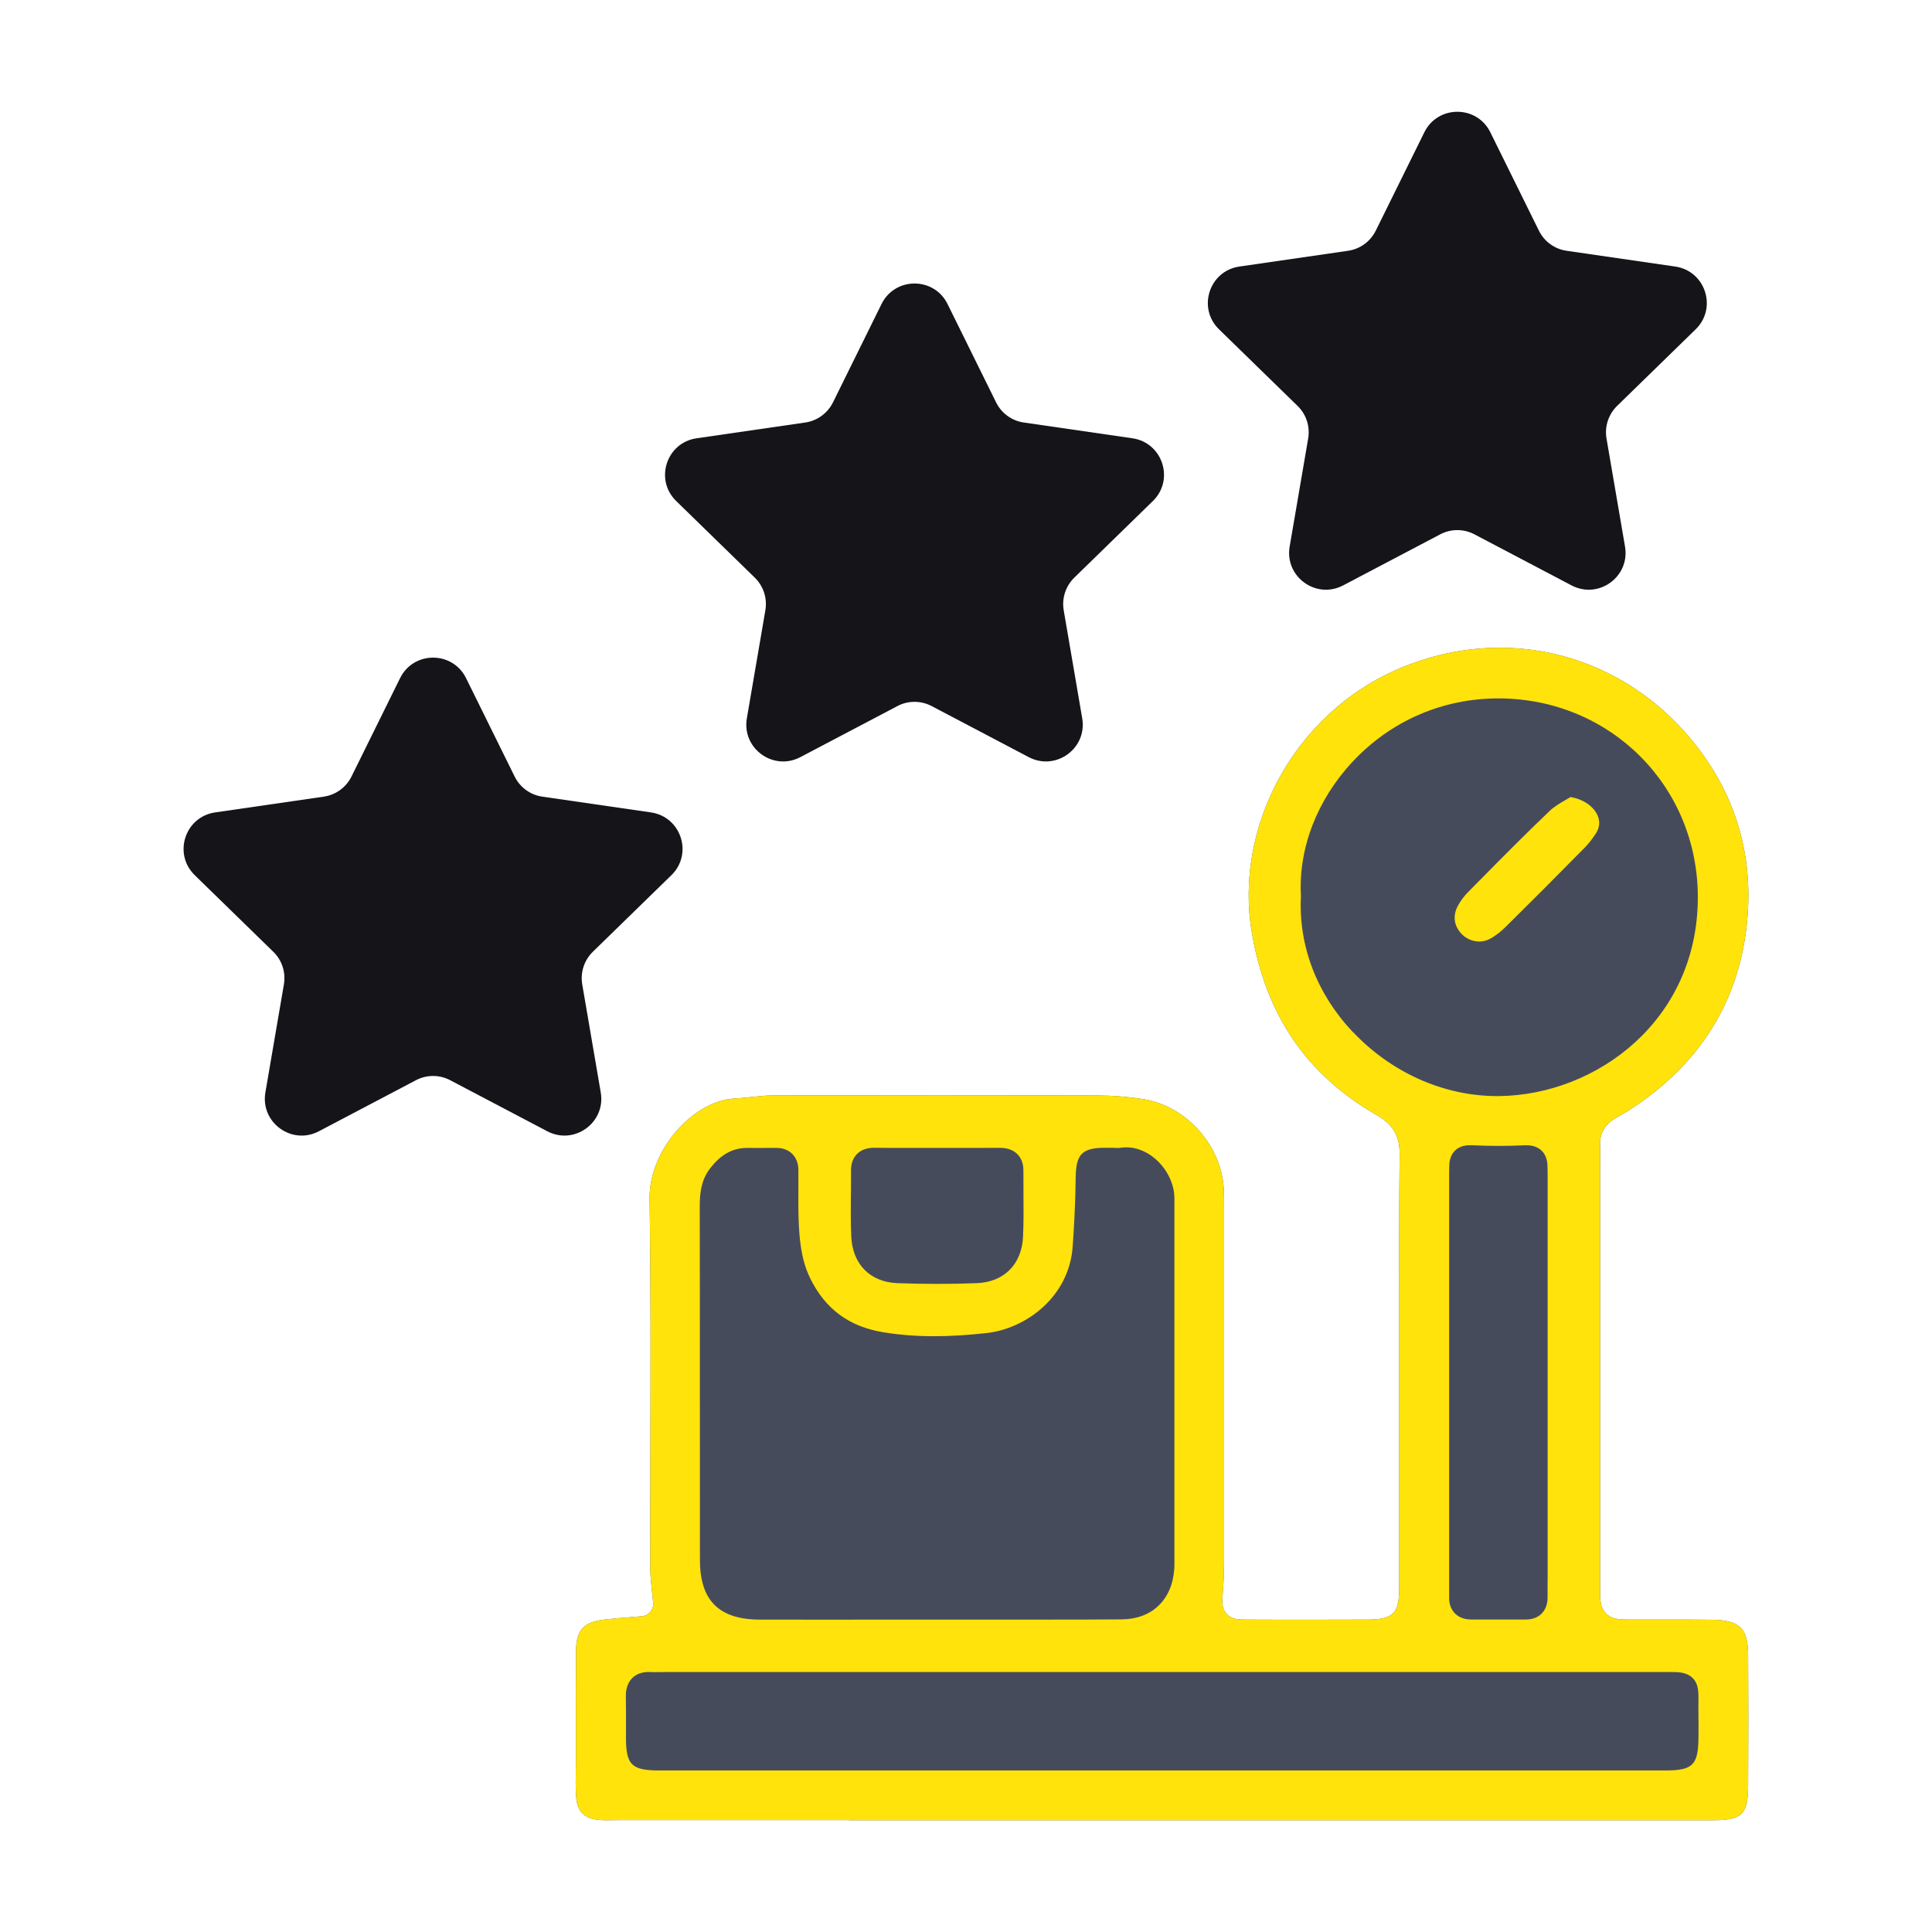
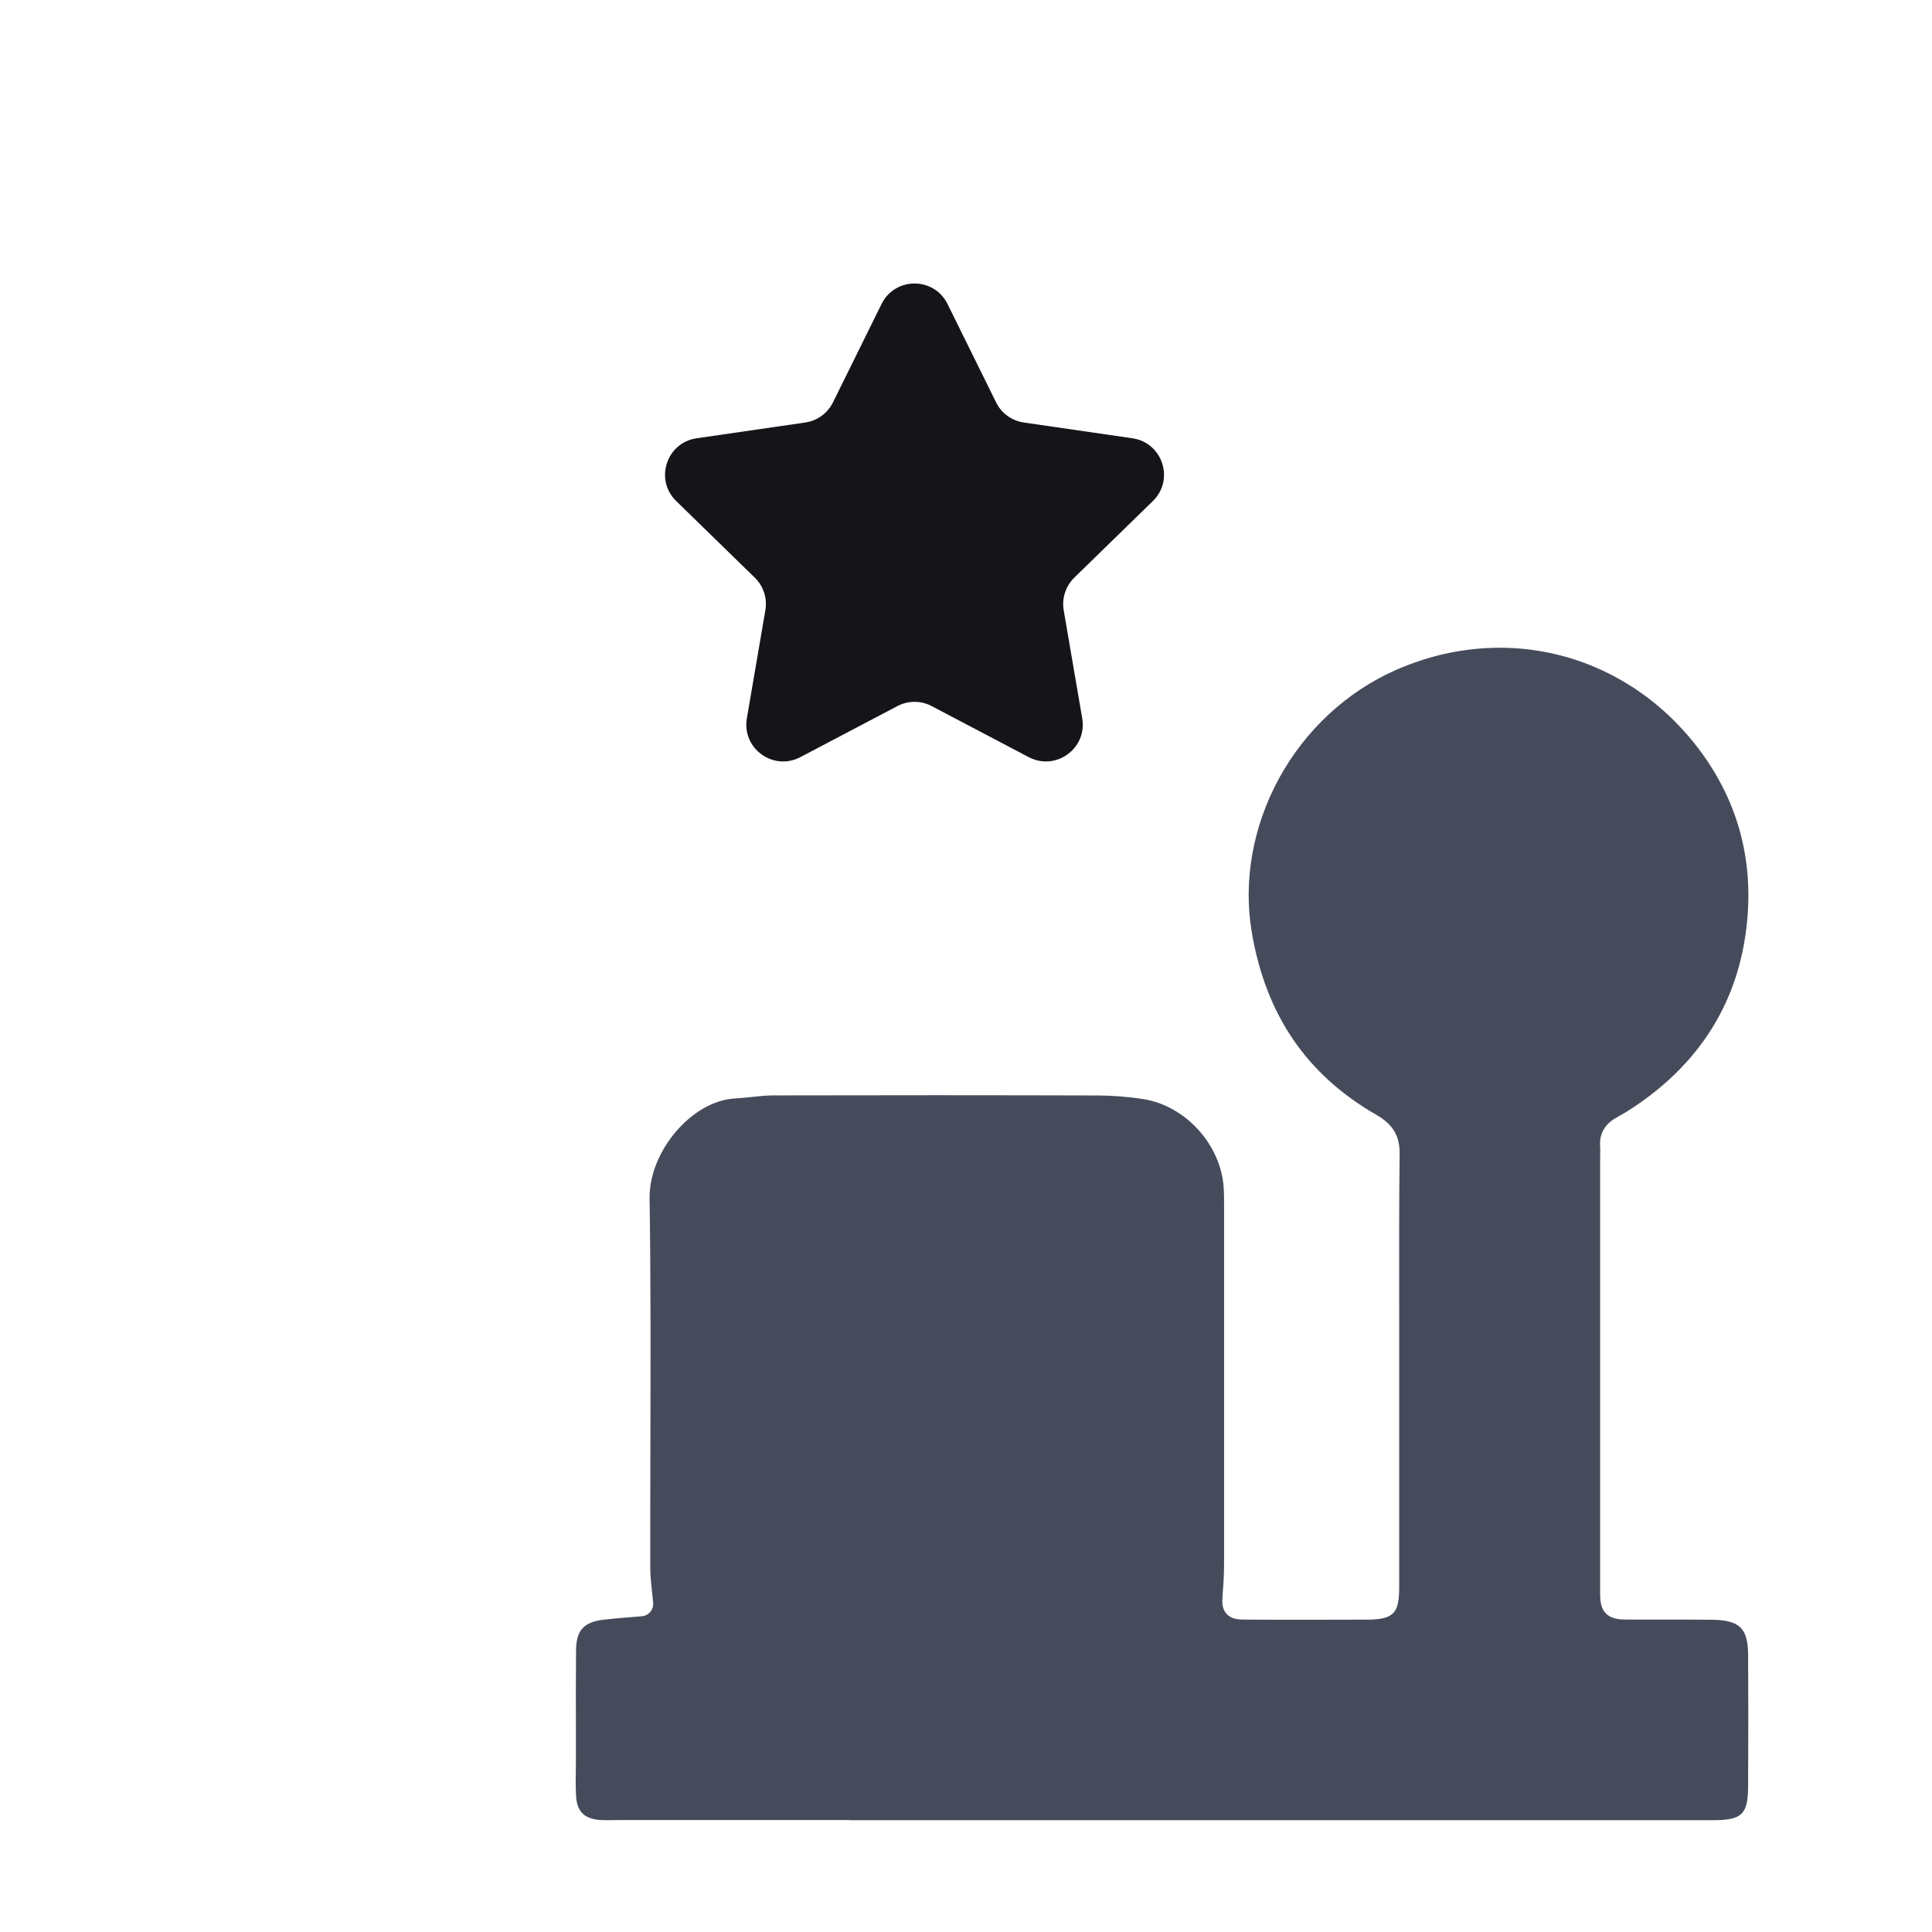
<svg xmlns="http://www.w3.org/2000/svg" id="Calque_2" data-name="Calque 2" viewBox="0 0 315 315">
  <defs>
    <style>
      .cls-1 {
        fill: none;
      }

      .cls-1, .cls-2, .cls-3, .cls-4 {
        stroke-width: 0px;
      }

      .cls-2 {
        fill: #ffe30b;
      }

      .cls-3 {
        fill: #141419;
      }

      .cls-4 {
        fill: #464b5c;
      }
    </style>
  </defs>
  <g id="Calque_1-2" data-name="Calque 1">
    <g>
      <path class="cls-4" d="m138.47,296.77h51.06s1.4,0,1.4,0h22.5s22.5,0,22.5,0c14.44,0,28.88,0,43.33,0,4.77,0,5.74-.94,5.76-5.56.04-7.85.04-14.83,0-21.34-.03-4.4-1.34-5.7-5.86-5.78-1.25-.02-2.59-.03-4.22-.03-1.09,0-2.18,0-3.26,0-1.09,0-2.19,0-3.28,0h-1.17s-.27,0-.27,0c-.31,0-.59,0-.85,0h-.65c-1.23,0-2.62,0-3.6-.98-.99-1-.99-2.26-.97-4.34,0-.32,0-.66,0-1.04,0-16.84,0-33.68,0-50.52v-18.27c0-.24,0-.48.01-.73.01-.45.02-.87-.01-1.24-.12-1.4.24-3.35,2.59-4.68.8-.45,1.46-.83,2.11-1.24,11.57-7.42,18.06-17.83,19.28-30.95.97-10.46-1.75-19.95-8.1-28.22-7.92-10.32-19.67-16.24-32.23-16.24-5.8,0-11.52,1.23-17,3.65-7.98,3.53-14.74,9.81-19.03,17.7-4.25,7.82-5.83,16.7-4.42,25.01,2.28,13.49,8.92,23.24,20.32,29.8,2.72,1.57,3.82,3.42,3.79,6.39-.1,8.73-.08,17.62-.07,26.21,0,3.08,0,6.15,0,9.23v9.64c0,8.47,0,16.93,0,25.4,0,4.19-.68,5.41-5.15,5.43-3.12.01-6.24.02-9.36.02-3.44,0-6.88,0-10.31-.02-1.33,0-2.48-.01-3.32-.94-.83-.91-.74-1.97-.63-3.31v-.16c.15-1.64.22-3.4.22-5.38.01-18.06.01-36.12,0-54.18v-2.65s0-.52,0-.52c0-1.11,0-2.16-.06-3.21-.43-7.08-6.22-13.46-13.18-14.53-2.47-.38-4.93-.57-7.33-.58-8.37-.02-17.15-.04-26.1-.04s-17.91.01-26.87.03c-1.14,0-2.31.13-3.53.26-.88.09-1.79.19-2.71.24-6.99.39-14,8.62-13.89,16.31.2,13.46.16,27.15.13,40.38-.01,6.52-.03,13.26-.02,19.88,0,1.22.14,2.46.28,3.78.07.63.14,1.27.19,1.9.1,1.1-.72,2.07-1.82,2.17-.66.06-1.31.11-1.97.16-1.39.11-2.83.23-4.22.39-3.33.4-4.53,1.72-4.56,5.05-.04,4.19-.03,8.45-.02,12.57,0,1.64,0,3.29,0,4.93,0,.63,0,1.27-.02,1.91-.02,1.52-.04,2.95.05,4.37.16,2.46,1.34,3.64,3.85,3.83.35.03.74.04,1.22.04.33,0,.66,0,.99-.01.35,0,.7-.01,1.05-.01h37.38Z" />
      <g>
-         <path class="cls-2" d="m138.47,296.77h51.06s1.4,0,1.4,0h22.5s22.5,0,22.5,0c14.44,0,28.88,0,43.33,0,4.77,0,5.74-.94,5.76-5.56.04-7.85.04-14.83,0-21.34-.03-4.4-1.34-5.7-5.86-5.78-1.25-.02-2.59-.03-4.22-.03-1.09,0-2.18,0-3.26,0-1.09,0-2.19,0-3.28,0h-1.17s-.27,0-.27,0c-.31,0-.59,0-.85,0h-.65c-1.23,0-2.62,0-3.6-.98-.99-1-.99-2.26-.97-4.34,0-.32,0-.66,0-1.04,0-16.84,0-33.68,0-50.52v-18.27c0-.24,0-.48.01-.73.01-.45.02-.87-.01-1.24-.12-1.4.24-3.35,2.59-4.68.8-.45,1.46-.83,2.11-1.24,11.57-7.42,18.06-17.83,19.28-30.95.97-10.46-1.75-19.95-8.1-28.22-7.92-10.32-19.67-16.24-32.23-16.24-5.8,0-11.52,1.23-17,3.65-7.98,3.53-14.74,9.81-19.03,17.7-4.25,7.82-5.83,16.7-4.42,25.01,2.28,13.49,8.92,23.24,20.32,29.8,2.72,1.57,3.82,3.42,3.79,6.39-.1,8.73-.08,17.62-.07,26.21,0,3.08,0,6.15,0,9.23v9.64c0,8.47,0,16.93,0,25.4,0,4.19-.68,5.41-5.15,5.43-3.12.01-6.24.02-9.36.02-3.44,0-6.88,0-10.31-.02-1.33,0-2.48-.01-3.32-.94-.83-.91-.74-1.97-.63-3.31v-.16c.15-1.64.22-3.4.22-5.38.01-18.06.01-36.12,0-54.18v-2.65s0-.52,0-.52c0-1.11,0-2.16-.06-3.21-.43-7.08-6.22-13.46-13.18-14.53-2.47-.38-4.93-.57-7.33-.58-8.37-.02-17.15-.04-26.1-.04s-17.91.01-26.87.03c-1.14,0-2.31.13-3.53.26-.88.09-1.79.19-2.71.24-6.99.39-14,8.62-13.89,16.31.2,13.46.16,27.15.13,40.38-.01,6.52-.03,13.26-.02,19.88,0,1.22.14,2.46.28,3.78.07.63.14,1.27.19,1.9.1,1.1-.72,2.07-1.82,2.17-.66.06-1.31.11-1.97.16-1.39.11-2.83.23-4.22.39-3.33.4-4.53,1.72-4.56,5.05-.04,4.19-.03,8.45-.02,12.57,0,1.64,0,3.29,0,4.93,0,.63,0,1.27-.02,1.91-.02,1.52-.04,2.95.05,4.37.16,2.46,1.34,3.64,3.85,3.83.35.03.74.04,1.22.04.33,0,.66,0,.99-.01.35,0,.7-.01,1.05-.01h37.38Zm82.11-128.49c-5.89-6.24-8.9-14.11-8.47-22.18-.45-7.75,2.64-15.75,8.48-21.97,6.21-6.61,14.63-10.26,23.69-10.26h.19c18.16.1,32.37,14.36,32.35,32.46-.02,20-16.47,32.17-32.35,32.38-.13,0-.26,0-.38,0-8.67,0-17.23-3.81-23.49-10.44Zm31.74,89.62c0,.42,0,.83,0,1.25,0,.44,0,.88,0,1.31,0,1.03-.29,1.87-.86,2.51-.44.49-1.26,1.08-2.65,1.08h-3.23s-.95,0-.95,0h-.95c-1.28,0-2.57,0-3.85,0-1.34,0-2.16-.54-2.6-.98-.44-.44-.97-1.25-.96-2.56,0-.54,0-1.07,0-1.61,0-.46,0-.91,0-1.37v-24.45s0-7.98,0-7.98v-32.01s0-.66,0-.66c0-.78,0-1.58.02-2.39.06-2.08,1.31-3.32,3.34-3.32.09,0,.19,0,.3,0,1.46.07,2.94.11,4.4.11s2.86-.03,4.28-.1c.11,0,.21,0,.31,0,2.02,0,3.29,1.21,3.38,3.24.03.72.03,1.42.03,2.1v.55c0,21.77,0,43.53,0,65.3Zm-113.58-63.33c0-1.24.02-2.48.01-3.72,0-1.13.32-2.04.98-2.7.68-.68,1.59-1.01,2.81-1.01h.08c1.47.02,2.95.02,4.42.02.96,0,1.92,0,2.88,0,.96,0,1.93,0,2.89,0h2.49c1.15,0,2.3,0,3.45,0,1.42,0,2.85,0,4.27-.01h0c1.23,0,2.17.34,2.85,1.02.67.67,1,1.59.99,2.72,0,1.2,0,2.41.01,3.62.02,2.32.04,4.72-.07,7.11-.2,4.52-3.1,7.43-7.57,7.59-2.15.08-4.32.12-6.44.12s-4.35-.04-6.48-.12c-4.45-.17-7.33-3.1-7.52-7.64-.1-2.34-.08-4.7-.06-6.99Zm-23.05-3.95c1.73-2.33,3.73-3.46,6.12-3.46h.15c.51.01,1.01.01,1.52.01.61,0,1.22,0,1.84-.01.43,0,.86,0,1.29,0,2.12,0,3.55,1.43,3.56,3.57,0,.93,0,1.87,0,2.81-.01,1.73-.02,3.52.04,5.25.11,3,.35,6.45,1.85,9.55,2.45,5.06,6.37,7.97,11.98,8.88,2.63.43,5.34.64,8.28.64,2.65,0,5.45-.17,8.58-.52,6.35-.71,13.41-5.88,13.99-14.07.27-3.75.43-7.19.48-10.52v-.38c.06-3.63.52-5.23,4.66-5.23h.65s.53,0,.53,0c.21,0,.41,0,.62.02.16,0,.31.01.47.01.12,0,.22,0,.29-.02.34-.05.68-.08,1.03-.08,1.91,0,3.79.85,5.3,2.39,1.66,1.7,2.61,3.97,2.56,6.08-.01.44,0,.87,0,1.31,0,.26,0,.52,0,.78v55.97c0,.2,0,.41,0,.61,0,.54.02,1.09-.03,1.68-.37,4.99-3.66,8.11-8.58,8.14-3.81.03-7.95.04-13.03.04-2.89,0-5.78,0-8.66,0-2.89,0-5.77,0-8.66,0h-7.6c-3.22,0-6.45.01-9.67.01-3.79,0-7.57,0-11.36-.01-6.65-.02-9.76-3.1-9.77-9.69-.01-9.18-.01-18.36-.01-27.55,0-10.05,0-20.09-.02-30.14,0-2.03.19-4.17,1.59-6.06Zm-12.64,83.01c.66-.68,1.57-1.02,2.69-1.02.1,0,.21,0,.31,0,.31.02.62.02.94.02s.63,0,.94-.01c.33,0,.67-.01,1-.01h32.3s41.2,0,41.2,0c29.17,0,58.35,0,87.52,0,.55,0,1.03,0,1.46,0,.35,0,.67,0,.96,0,1.24,0,2.64,0,3.62,1,.97.98.95,2.24.93,3.98,0,.55-.02,1.22,0,2.01.02,1.24.02,2.52,0,3.91-.07,4.28-.97,5.15-5.38,5.15-14.64,0-29.27,0-43.91,0h-19.26s-19.26,0-19.26,0h-80.24s-.82,0-.82,0c-.33,0-.66,0-.99,0-4.06-.08-4.95-.99-5-5.08-.01-1.02,0-2.03,0-3.05,0-1.24.01-2.52-.02-3.76-.01-.51-.05-2.04,1.01-3.13Z" />
-         <path class="cls-2" d="m252.65,132.23c-3.99,3.8-7.94,7.8-11.75,11.66l-1.47,1.49c-.69.69-1.28,1.47-1.71,2.26-.9,1.63-.68,3.32.6,4.65.75.77,1.79,1.22,2.87,1.22.61,0,1.21-.15,1.73-.43.85-.46,1.74-1.14,2.57-1.96,3.91-3.86,8.01-7.96,12.89-12.92.63-.64,1.25-1.43,1.83-2.34.8-1.24.55-2.34.2-3.05-.71-1.44-2.37-2.53-4.33-2.86-.2.11-.4.23-.6.35-.95.54-2.03,1.16-2.84,1.93Z" />
-       </g>
-       <path class="cls-3" d="m67.82,176.12l-15.84,8.33c-4.4,2.31-9.55-1.42-8.71-6.33l3.02-17.63c.33-1.95-.31-3.93-1.73-5.31l-12.81-12.49c-3.56-3.47-1.6-9.52,3.33-10.23l17.71-2.57c1.95-.28,3.64-1.51,4.52-3.28l7.92-16.04c2.2-4.46,8.56-4.46,10.76,0l7.92,16.04c.87,1.77,2.56,3,4.52,3.28l17.71,2.57c4.92.72,6.89,6.76,3.33,10.23l-12.81,12.49c-1.41,1.38-2.06,3.36-1.73,5.31l3.02,17.63c.84,4.9-4.3,8.64-8.71,6.33l-15.84-8.33c-1.75-.92-3.84-.92-5.58,0Z" />
+         </g>
      <path class="cls-3" d="m146.32,115.12l-15.84,8.33c-4.4,2.31-9.55-1.42-8.71-6.33l3.02-17.63c.33-1.95-.31-3.93-1.73-5.31l-12.81-12.49c-3.56-3.47-1.6-9.52,3.33-10.23l17.71-2.57c1.95-.28,3.64-1.51,4.52-3.28l7.92-16.04c2.2-4.46,8.56-4.46,10.76,0l7.92,16.04c.87,1.77,2.56,3,4.52,3.28l17.71,2.57c4.92.72,6.89,6.76,3.33,10.23l-12.81,12.49c-1.41,1.38-2.06,3.36-1.73,5.31l3.02,17.63c.84,4.9-4.3,8.64-8.71,6.33l-15.84-8.33c-1.75-.92-3.84-.92-5.58,0Z" />
-       <path class="cls-3" d="m234.82,87.12l-15.84,8.33c-4.4,2.31-9.55-1.42-8.71-6.33l3.02-17.63c.33-1.95-.31-3.93-1.73-5.31l-12.81-12.49c-3.56-3.47-1.6-9.52,3.33-10.23l17.71-2.57c1.95-.28,3.64-1.51,4.52-3.28l7.92-16.04c2.2-4.46,8.56-4.46,10.76,0l7.92,16.04c.87,1.77,2.56,3,4.52,3.28l17.71,2.57c4.92.72,6.89,6.76,3.33,10.23l-12.81,12.49c-1.41,1.38-2.06,3.36-1.73,5.31l3.02,17.63c.84,4.9-4.3,8.64-8.71,6.33l-15.84-8.33c-1.75-.92-3.84-.92-5.58,0Z" />
    </g>
-     <rect class="cls-1" width="315" height="315" />
  </g>
</svg>